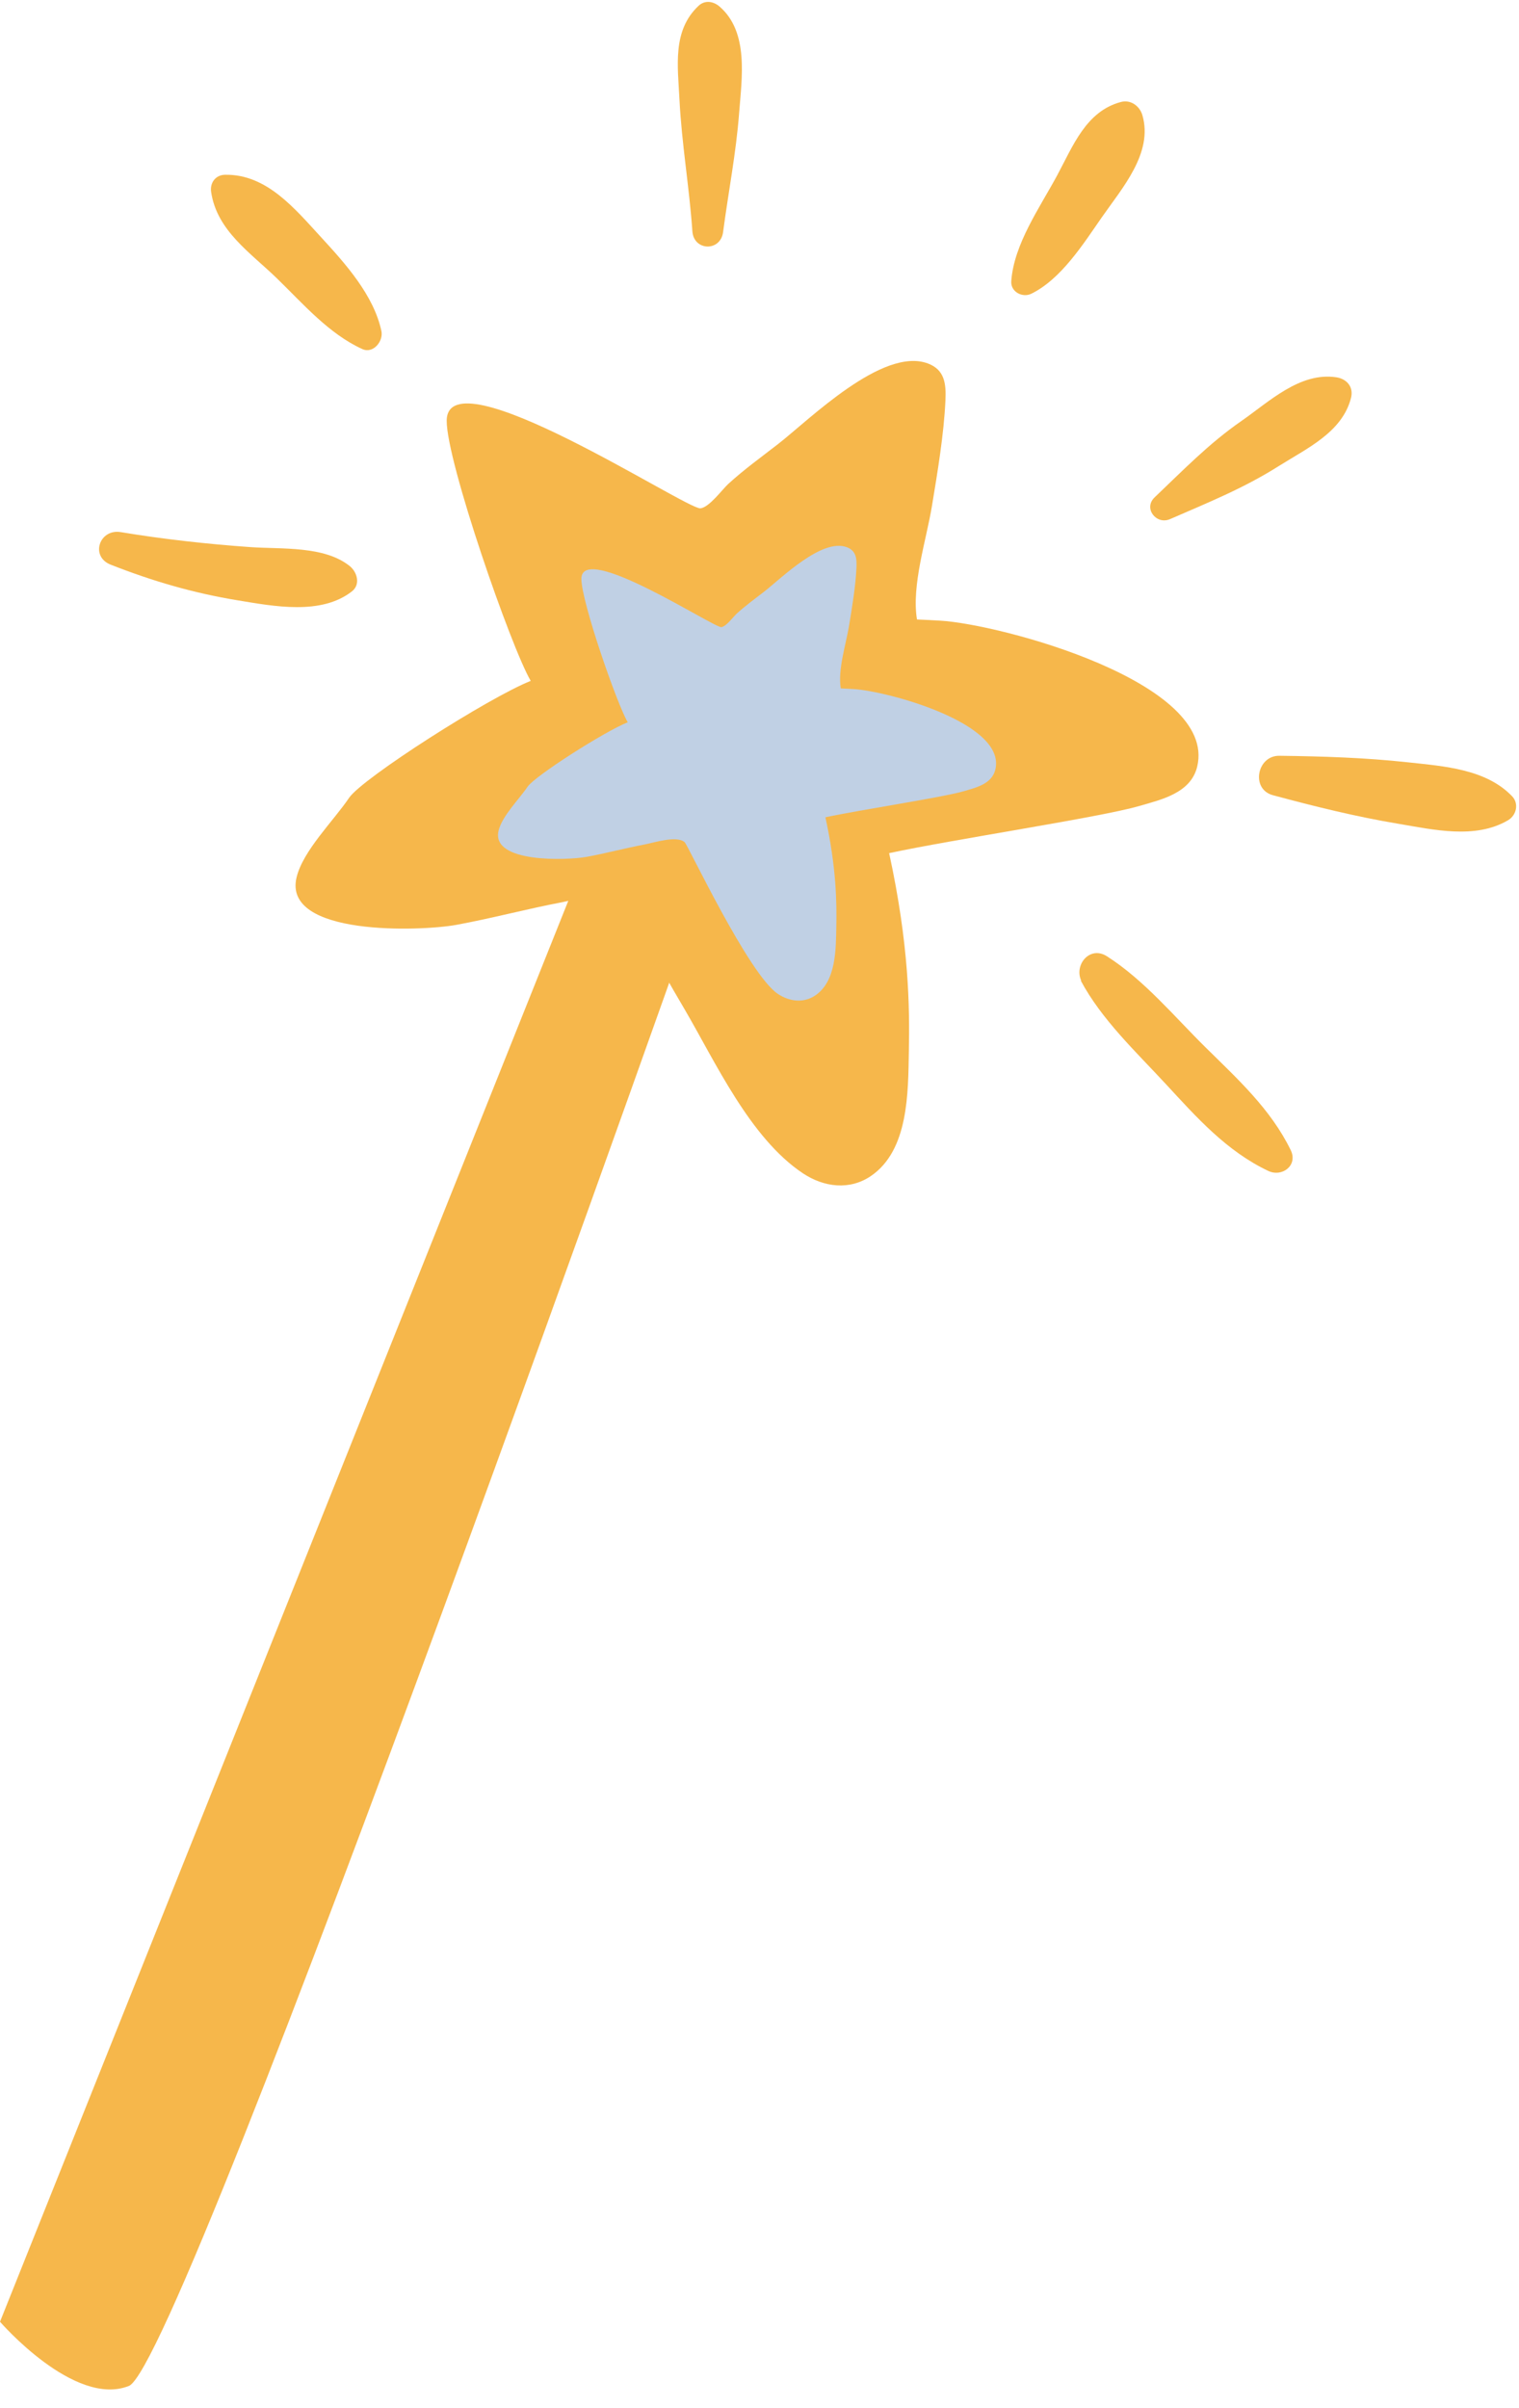
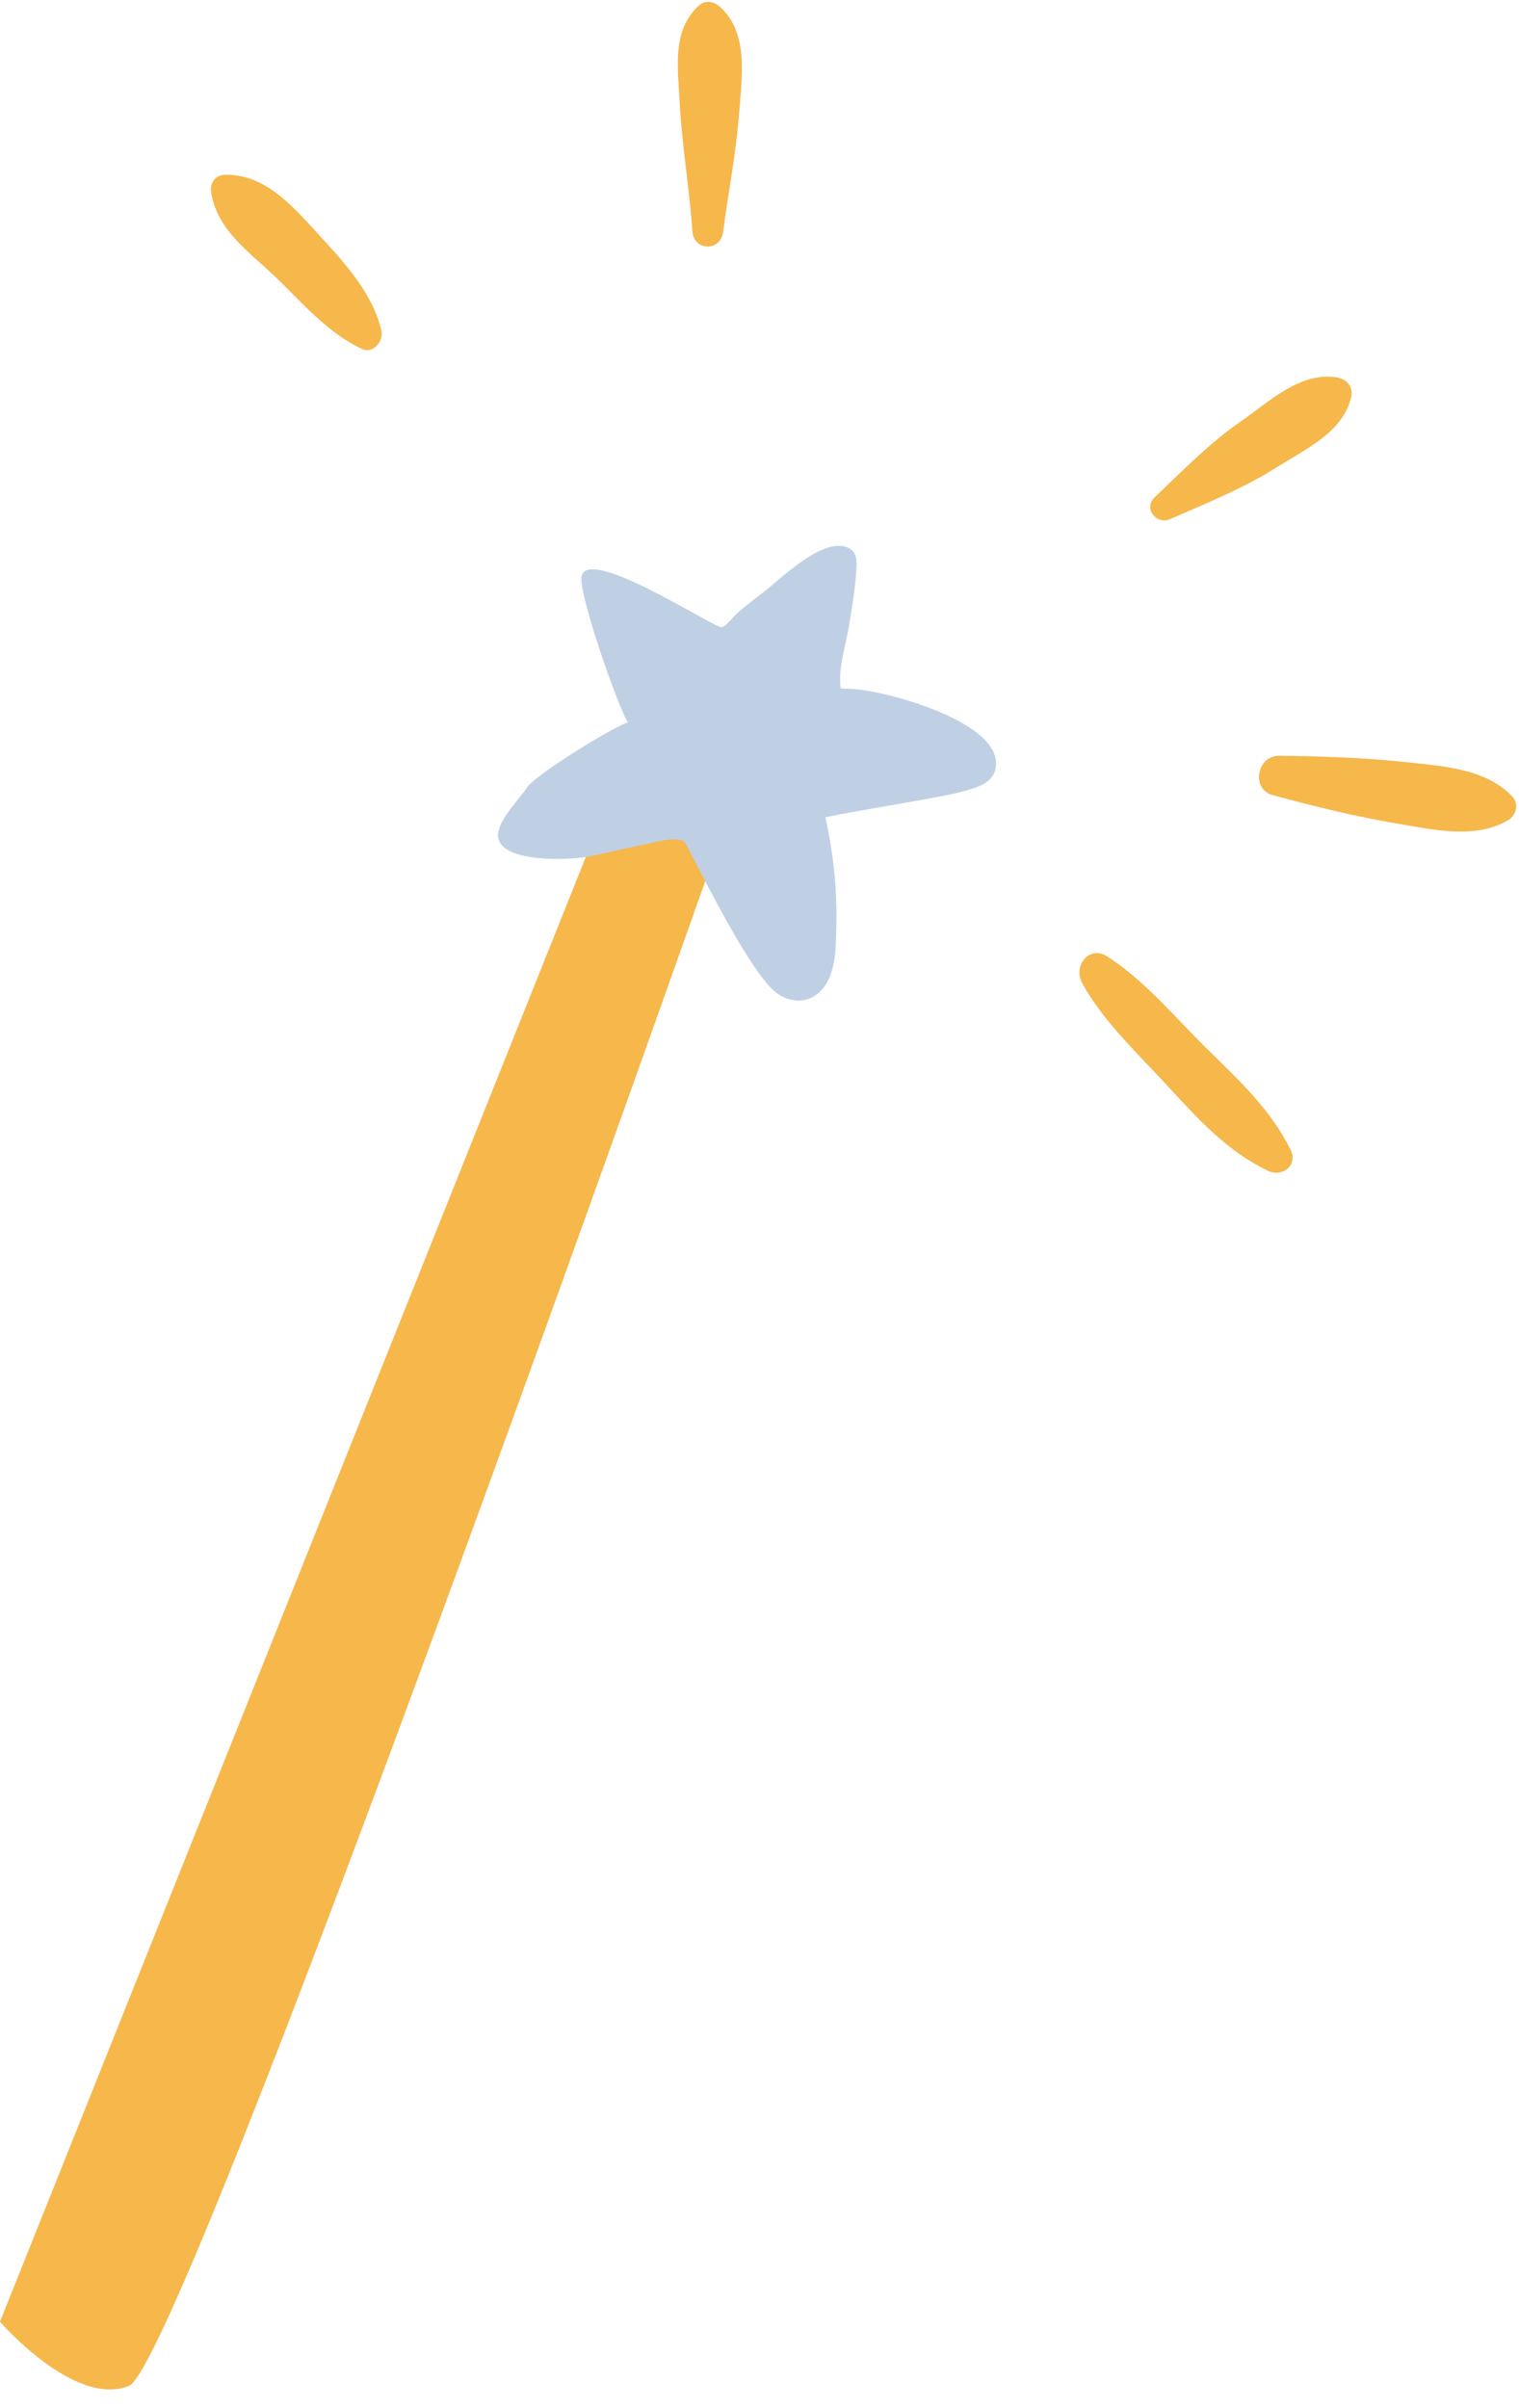
<svg xmlns="http://www.w3.org/2000/svg" fill="#000000" height="504.3" preserveAspectRatio="xMidYMid meet" version="1" viewBox="91.2 -0.4 318.2 504.3" width="318.2" zoomAndPan="magnify">
  <g>
    <g id="change1_1">
      <path d="M 221.523 160.066 L 91.199 485.82 C 91.199 485.82 106.773 503.816 118.203 499.262 C 129.637 494.707 240.879 178.598 240.879 178.598 L 221.523 160.066" fill="#f6b74b" />
    </g>
    <g id="change1_2">
-       <path d="M 286.414 105.625 C 285.242 112.719 282.113 122.191 283.289 129.332 C 284.898 129.402 286.531 129.48 288.156 129.578 C 300.816 130.324 346.25 142.488 341.988 160.152 C 340.645 165.719 334.426 167.062 329.793 168.41 C 321.77 170.742 290.578 175.438 277.457 178.266 C 281.652 197.551 281.762 210.582 281.59 219.691 C 281.426 228.387 281.574 240.473 273.633 245.883 C 269.211 248.895 263.832 248.273 259.367 245.297 C 248.277 237.895 241.09 222.027 234.547 210.859 C 231.57 205.785 228.598 200.812 226.488 195.289 C 225.848 193.605 225.27 188.797 223.977 187.699 C 220.93 185.113 212.438 187.883 208.953 188.543 C 201.539 189.949 194.227 191.922 186.789 193.285 C 179.43 194.637 150.371 195.719 153.32 183.363 C 154.656 177.75 161.102 171.469 164.32 166.691 C 167.09 162.586 193.551 145.691 202.375 142.191 C 198.238 135.148 184.758 96.332 184.773 87.734 C 184.801 73.309 235.07 106.383 237.934 106.055 C 239.781 105.844 242.5 102.094 243.766 100.938 C 247.062 97.922 250.707 95.301 254.223 92.566 C 260.734 87.5 276.148 72.113 285.637 75.742 C 289.109 77.07 289.41 80.008 289.25 83.449 C 288.918 90.633 287.586 98.527 286.414 105.625" fill="#f6b74b" />
-     </g>
+       </g>
    <g id="change2_1">
      <path d="M 269.051 130.691 C 268.402 134.605 266.676 139.828 267.324 143.766 C 268.211 143.809 269.113 143.852 270.012 143.902 C 276.992 144.316 302.055 151.027 299.703 160.77 C 298.961 163.84 295.531 164.578 292.977 165.324 C 288.551 166.609 271.344 169.199 264.109 170.758 C 266.422 181.398 266.484 188.586 266.391 193.609 C 266.301 198.406 266.383 205.07 262 208.055 C 259.559 209.719 256.594 209.375 254.129 207.73 C 248.016 203.648 235.32 176.566 234.609 175.961 C 232.93 174.535 228.242 176.062 226.324 176.43 C 222.234 177.203 218.199 178.289 214.098 179.043 C 210.039 179.789 194.012 180.387 195.637 173.57 C 196.375 170.477 199.93 167.008 201.703 164.375 C 203.23 162.109 217.828 152.793 222.695 150.859 C 220.414 146.977 212.977 125.566 212.988 120.824 C 213 112.867 240.73 131.109 242.309 130.93 C 243.328 130.812 244.828 128.746 245.527 128.105 C 247.344 126.445 249.352 124.996 251.293 123.488 C 254.887 120.695 263.387 112.207 268.621 114.207 C 270.535 114.941 270.699 116.562 270.613 118.461 C 270.43 122.422 269.695 126.777 269.051 130.691" fill="#c0d0e4" />
    </g>
    <g id="change1_3">
      <path d="M 242.672 48.211 C 243.77 39.863 245.391 31.688 246.031 23.281 C 246.586 15.941 248.117 6.348 241.949 0.984 C 240.676 -0.121 238.887 -0.445 237.547 0.805 C 231.996 5.996 233.191 13.469 233.535 20.43 C 234 29.688 235.598 38.801 236.238 48.031 C 236.527 52.184 242.129 52.336 242.672 48.211" fill="#f6b74b" />
    </g>
    <g id="change1_4">
-       <path d="M 330.508 23.719 C 329.949 21.812 328.066 20.418 326.031 20.953 C 318.723 22.879 315.988 30.125 312.691 36.258 C 309.062 43.012 303.586 50.695 303.039 58.5 C 302.887 60.727 305.395 62.023 307.25 61.109 C 313.508 58.027 318.105 50.719 321.996 45.125 C 326.238 39.02 332.816 31.641 330.508 23.719" fill="#f6b74b" />
-     </g>
+       </g>
    <g id="change1_5">
      <path d="M 371.137 78.613 C 363.504 77.461 357.055 83.734 351.207 87.793 C 344.414 92.504 339.008 98.109 333.066 103.762 C 330.656 106.055 333.43 109.562 336.297 108.316 C 344.207 104.871 351.73 101.852 359.078 97.203 C 364.91 93.52 372.406 90.129 374.215 82.902 C 374.785 80.629 373.32 78.945 371.137 78.613" fill="#f6b74b" />
    </g>
    <g id="change1_6">
      <path d="M 407.957 166.355 C 402.473 160.641 393.699 160.07 386.191 159.25 C 377.172 158.266 368.266 157.988 359.199 157.875 C 354.512 157.816 353.152 164.871 357.848 166.133 C 366.566 168.477 375.176 170.617 384.086 172.109 C 391.535 173.359 400.23 175.402 407.102 171.379 C 408.852 170.352 409.441 167.902 407.957 166.355" fill="#f6b74b" />
    </g>
    <g id="change1_7">
      <path d="M 171.098 68.941 C 169.516 61.469 163.59 54.852 158.543 49.371 C 153.023 43.383 147.117 36.047 138.344 36.199 C 136.352 36.234 135.148 37.875 135.426 39.785 C 136.617 47.922 143.688 52.527 149.254 57.938 C 154.699 63.23 160.094 69.516 167.09 72.699 C 169.398 73.746 171.543 71.035 171.098 68.941" fill="#f6b74b" />
    </g>
    <g id="change1_8">
-       <path d="M 164.441 118.129 C 159.109 113.875 150.199 114.633 143.719 114.18 C 134.695 113.547 125.402 112.516 116.484 111.035 C 112.023 110.297 110.016 116.141 114.398 117.859 C 123.199 121.316 131.676 123.793 141.023 125.328 C 148.555 126.566 158.469 128.492 164.922 123.445 C 166.789 121.984 166.004 119.371 164.441 118.129" fill="#f6b74b" />
-     </g>
+       </g>
    <g id="change1_9">
      <path d="M 361.578 240.457 C 357.387 231.863 350.48 225.594 343.758 218.961 C 337.184 212.477 330.914 204.871 323.086 199.867 C 319.48 197.562 316.148 201.699 317.703 204.984 L 317.594 204.949 C 321.961 213.133 329.188 219.887 335.434 226.641 C 341.895 233.633 348.148 240.68 356.871 244.812 C 359.766 246.188 363.145 243.664 361.578 240.457" fill="#f6b74b" />
    </g>
  </g>
</svg>